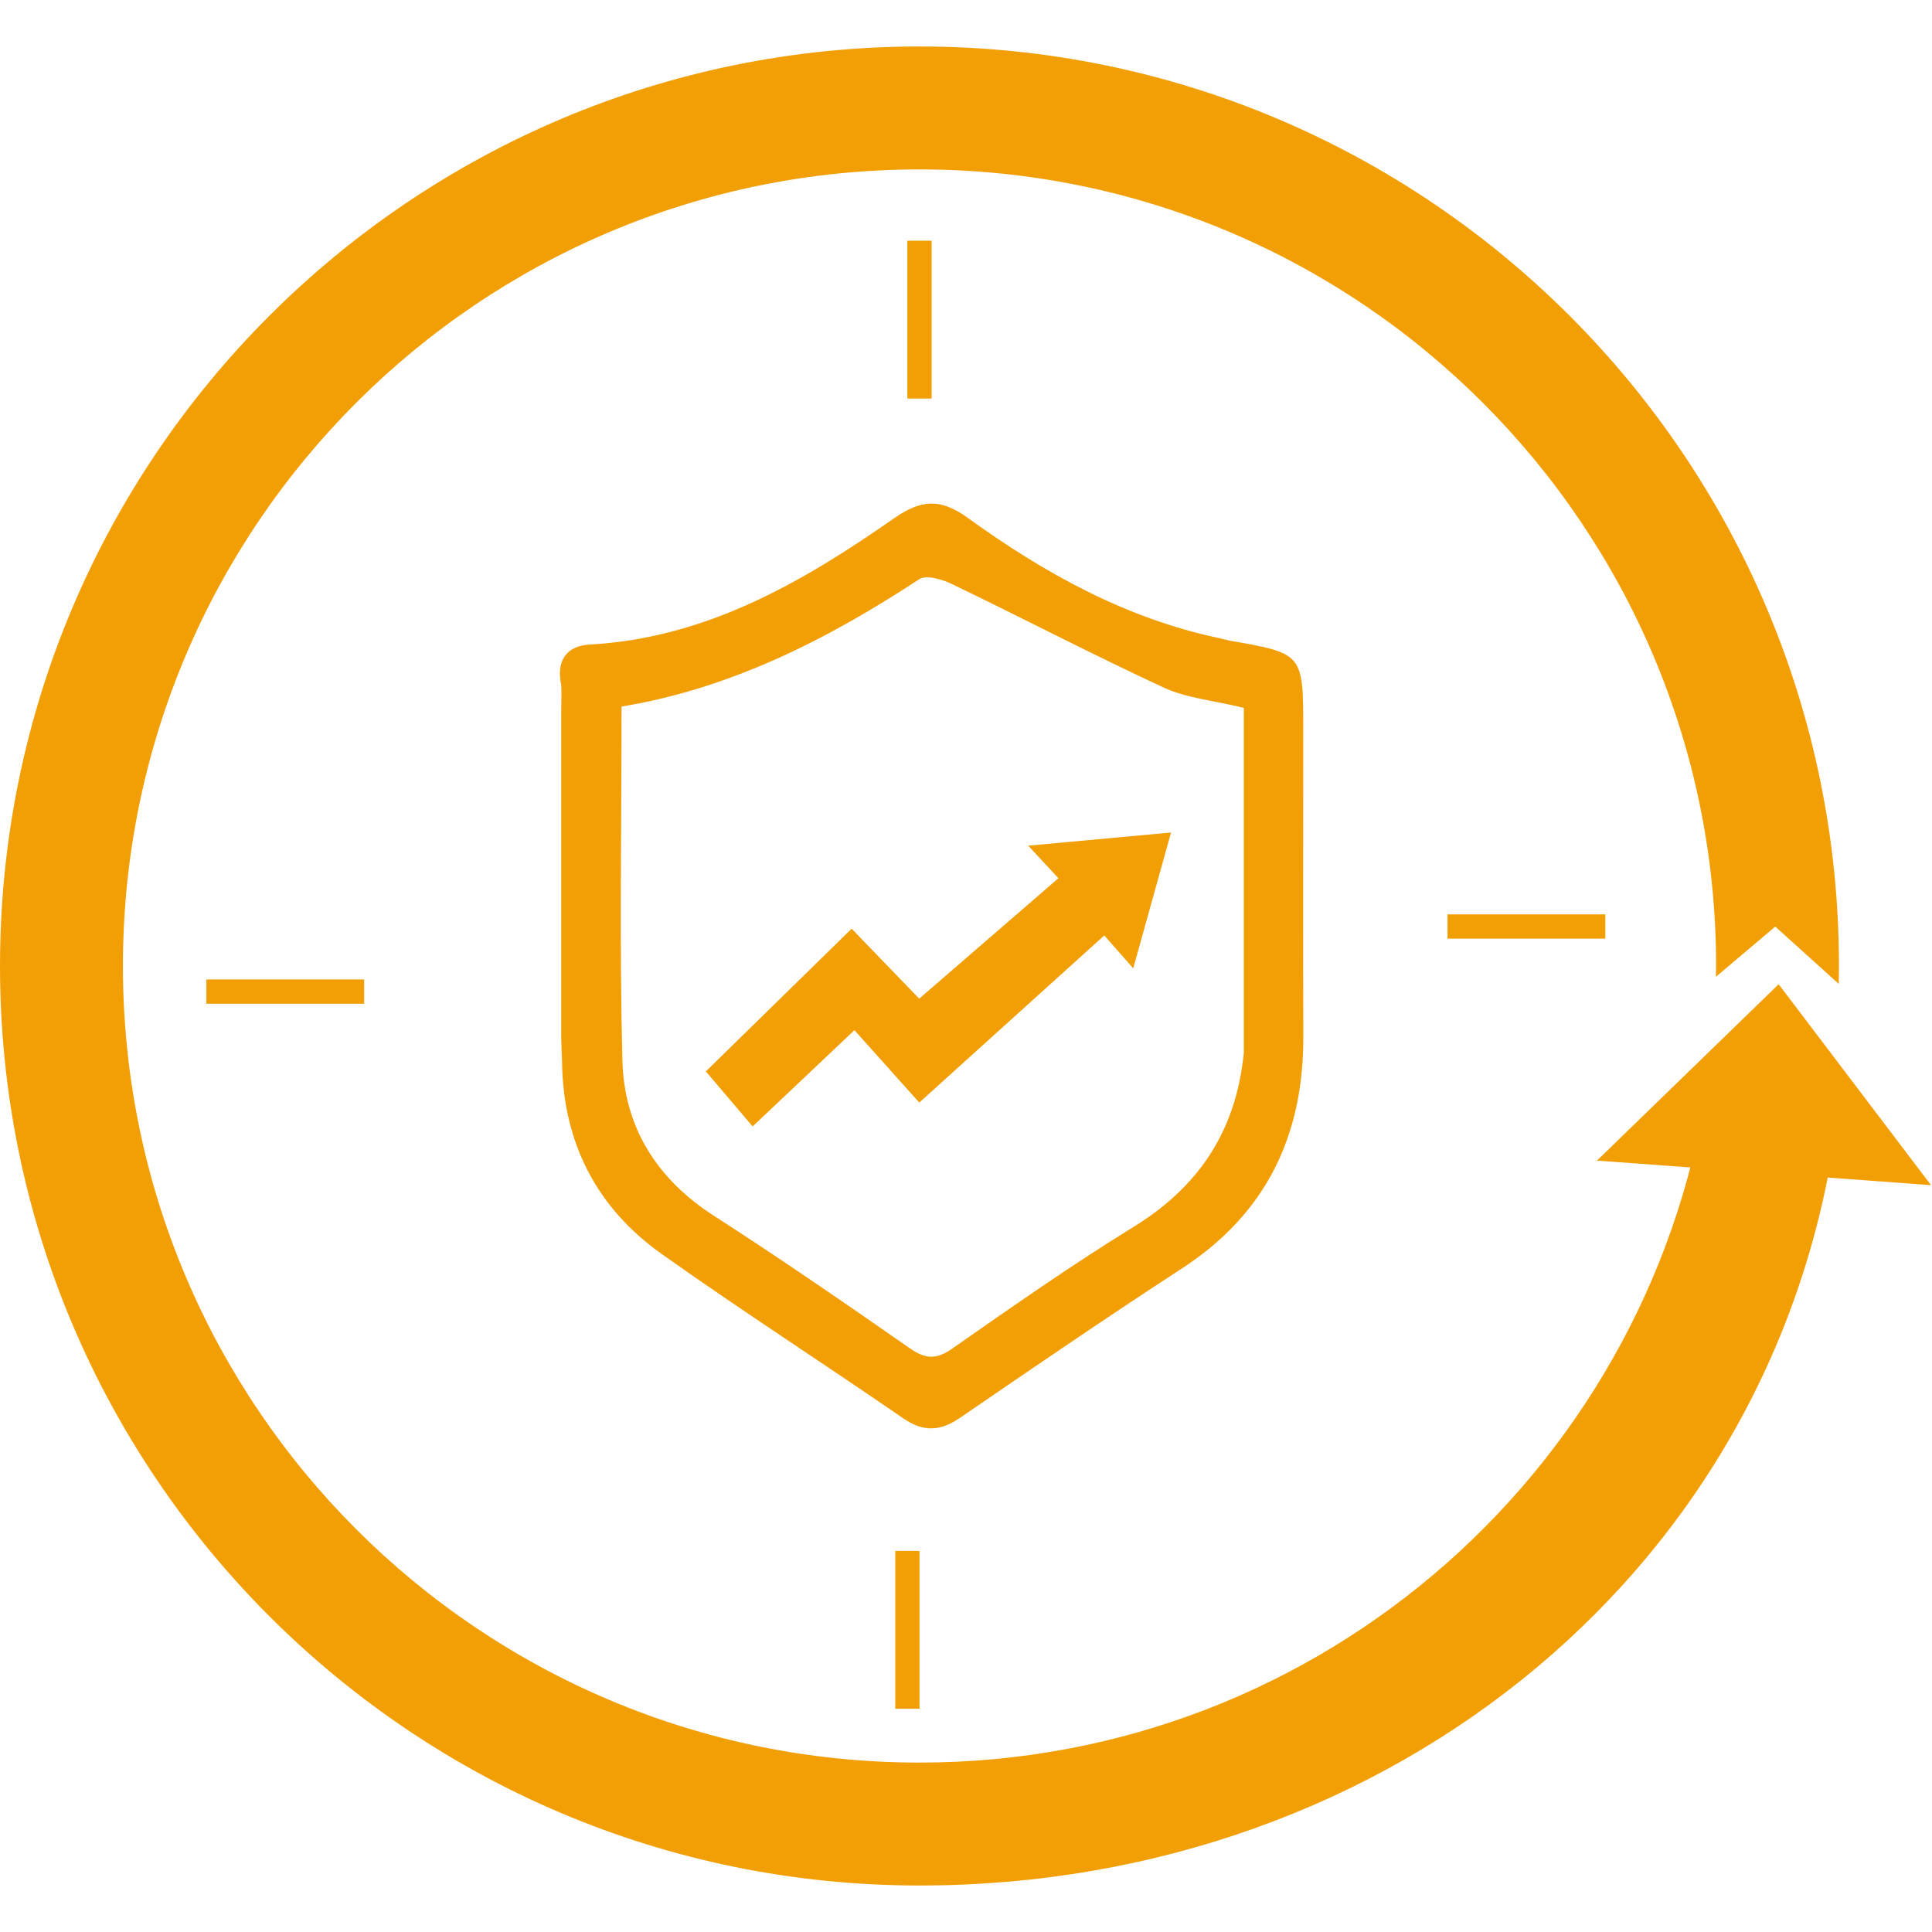
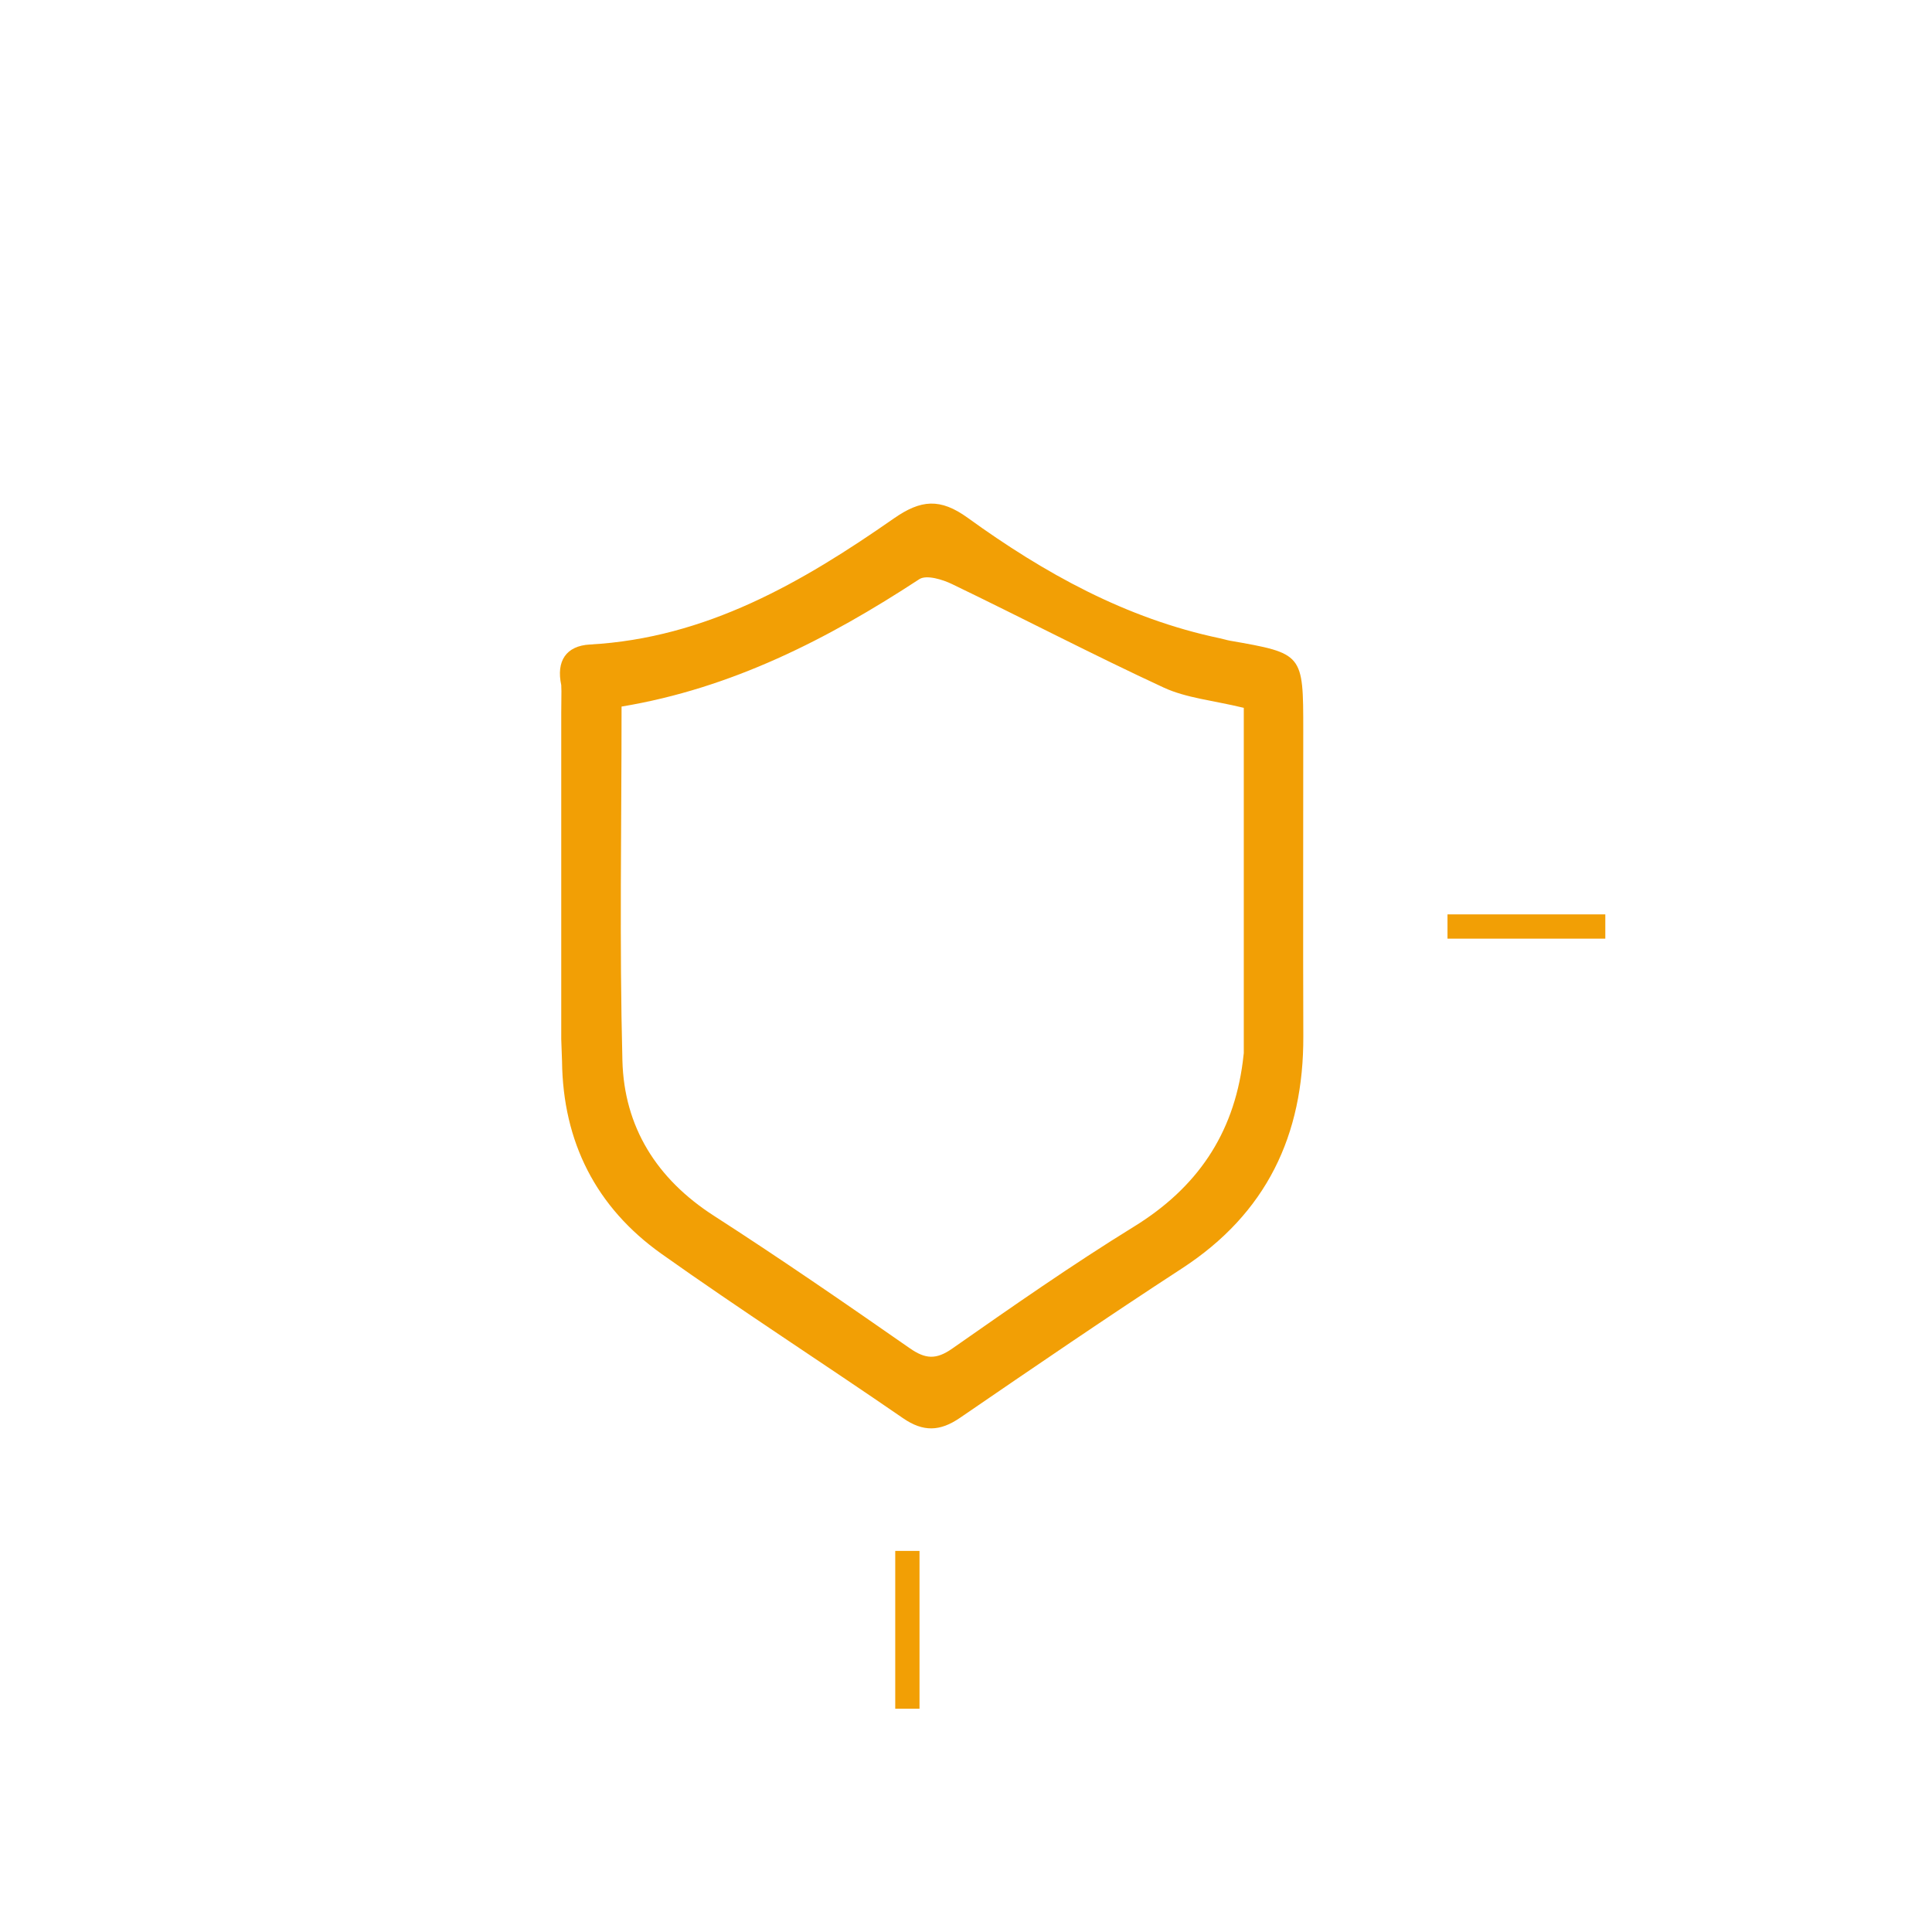
<svg xmlns="http://www.w3.org/2000/svg" width="32" height="32" viewBox="0 0 32 32" fill="none">
-   <path d="M26.451 19.223L29.46 16.302L31.984 19.63L26.451 19.223Z" fill="#F29F05" />
-   <path d="M15.431 3.987H15.029V6.601H15.431V3.987Z" fill="#F29F05" />
  <path d="M15.23 25.688H14.828V28.302H15.23V25.688Z" fill="#F29F05" />
-   <path d="M6.032 16.223H3.418V16.625H6.032V16.223Z" fill="#F29F05" />
  <path d="M26.589 15.145H23.975V15.547H26.589V15.145Z" fill="#F29F05" />
-   <path d="M28.311 17.73C27.463 24.2 21.93 29.194 15.23 29.194C7.943 29.194 2.036 23.287 2.036 16C2.036 8.713 7.943 2.806 15.23 2.806C22.517 2.806 28.424 8.713 28.424 16C28.424 16.06 28.422 16.119 28.421 16.179L29.404 15.347L30.456 16.297C30.458 16.198 30.459 16.099 30.459 16C30.459 7.589 23.641 0.77 15.23 0.77C6.819 0.77 0 7.589 0 16C0 24.411 6.819 31.23 15.23 31.23C23.056 31.23 29.6 25.901 30.459 18.304L28.311 17.73Z" fill="#F29F05" />
  <path fill-rule="evenodd" clip-rule="evenodd" d="M9.296 17.211C9.296 15.605 9.296 13.998 9.296 12.392C9.296 12.197 9.296 12.002 9.296 11.807C9.297 11.688 9.298 11.568 9.299 11.448C9.298 11.414 9.297 11.381 9.296 11.347C9.211 10.951 9.374 10.697 9.771 10.675C11.696 10.569 13.284 9.648 14.805 8.587C15.253 8.275 15.572 8.247 16.029 8.577C17.295 9.493 18.651 10.246 20.205 10.572C20.261 10.583 20.316 10.602 20.373 10.612C21.585 10.824 21.586 10.824 21.586 12.094C21.587 13.785 21.581 15.475 21.587 17.165C21.593 18.803 20.976 20.099 19.577 21.009C18.339 21.815 17.119 22.649 15.9 23.484C15.57 23.71 15.292 23.721 14.956 23.489C13.628 22.574 12.271 21.701 10.957 20.768C9.874 19.999 9.324 18.916 9.309 17.577C9.305 17.455 9.3 17.333 9.296 17.211ZM20.584 17.588C20.59 17.54 20.595 17.492 20.601 17.443C20.601 15.531 20.601 13.618 20.601 11.724C20.089 11.6 19.651 11.562 19.276 11.389C18.097 10.843 16.943 10.24 15.772 9.676C15.61 9.597 15.344 9.517 15.227 9.593C13.709 10.587 12.116 11.401 10.295 11.703C10.295 13.69 10.259 15.629 10.309 17.566C10.337 18.665 10.875 19.526 11.823 20.136C12.921 20.843 13.996 21.584 15.067 22.33C15.328 22.512 15.505 22.524 15.773 22.336C16.764 21.643 17.757 20.949 18.785 20.315C19.823 19.675 20.428 18.79 20.584 17.588Z" fill="#F29F05" />
-   <path fill-rule="evenodd" clip-rule="evenodd" d="M11.691 17.746L14.106 15.382L15.225 16.541L17.531 14.546L17.03 14.007L19.396 13.789L18.77 16.038L18.29 15.494L15.226 18.262L14.152 17.063L12.466 18.657L11.691 17.746Z" fill="#F29F05" />
</svg>